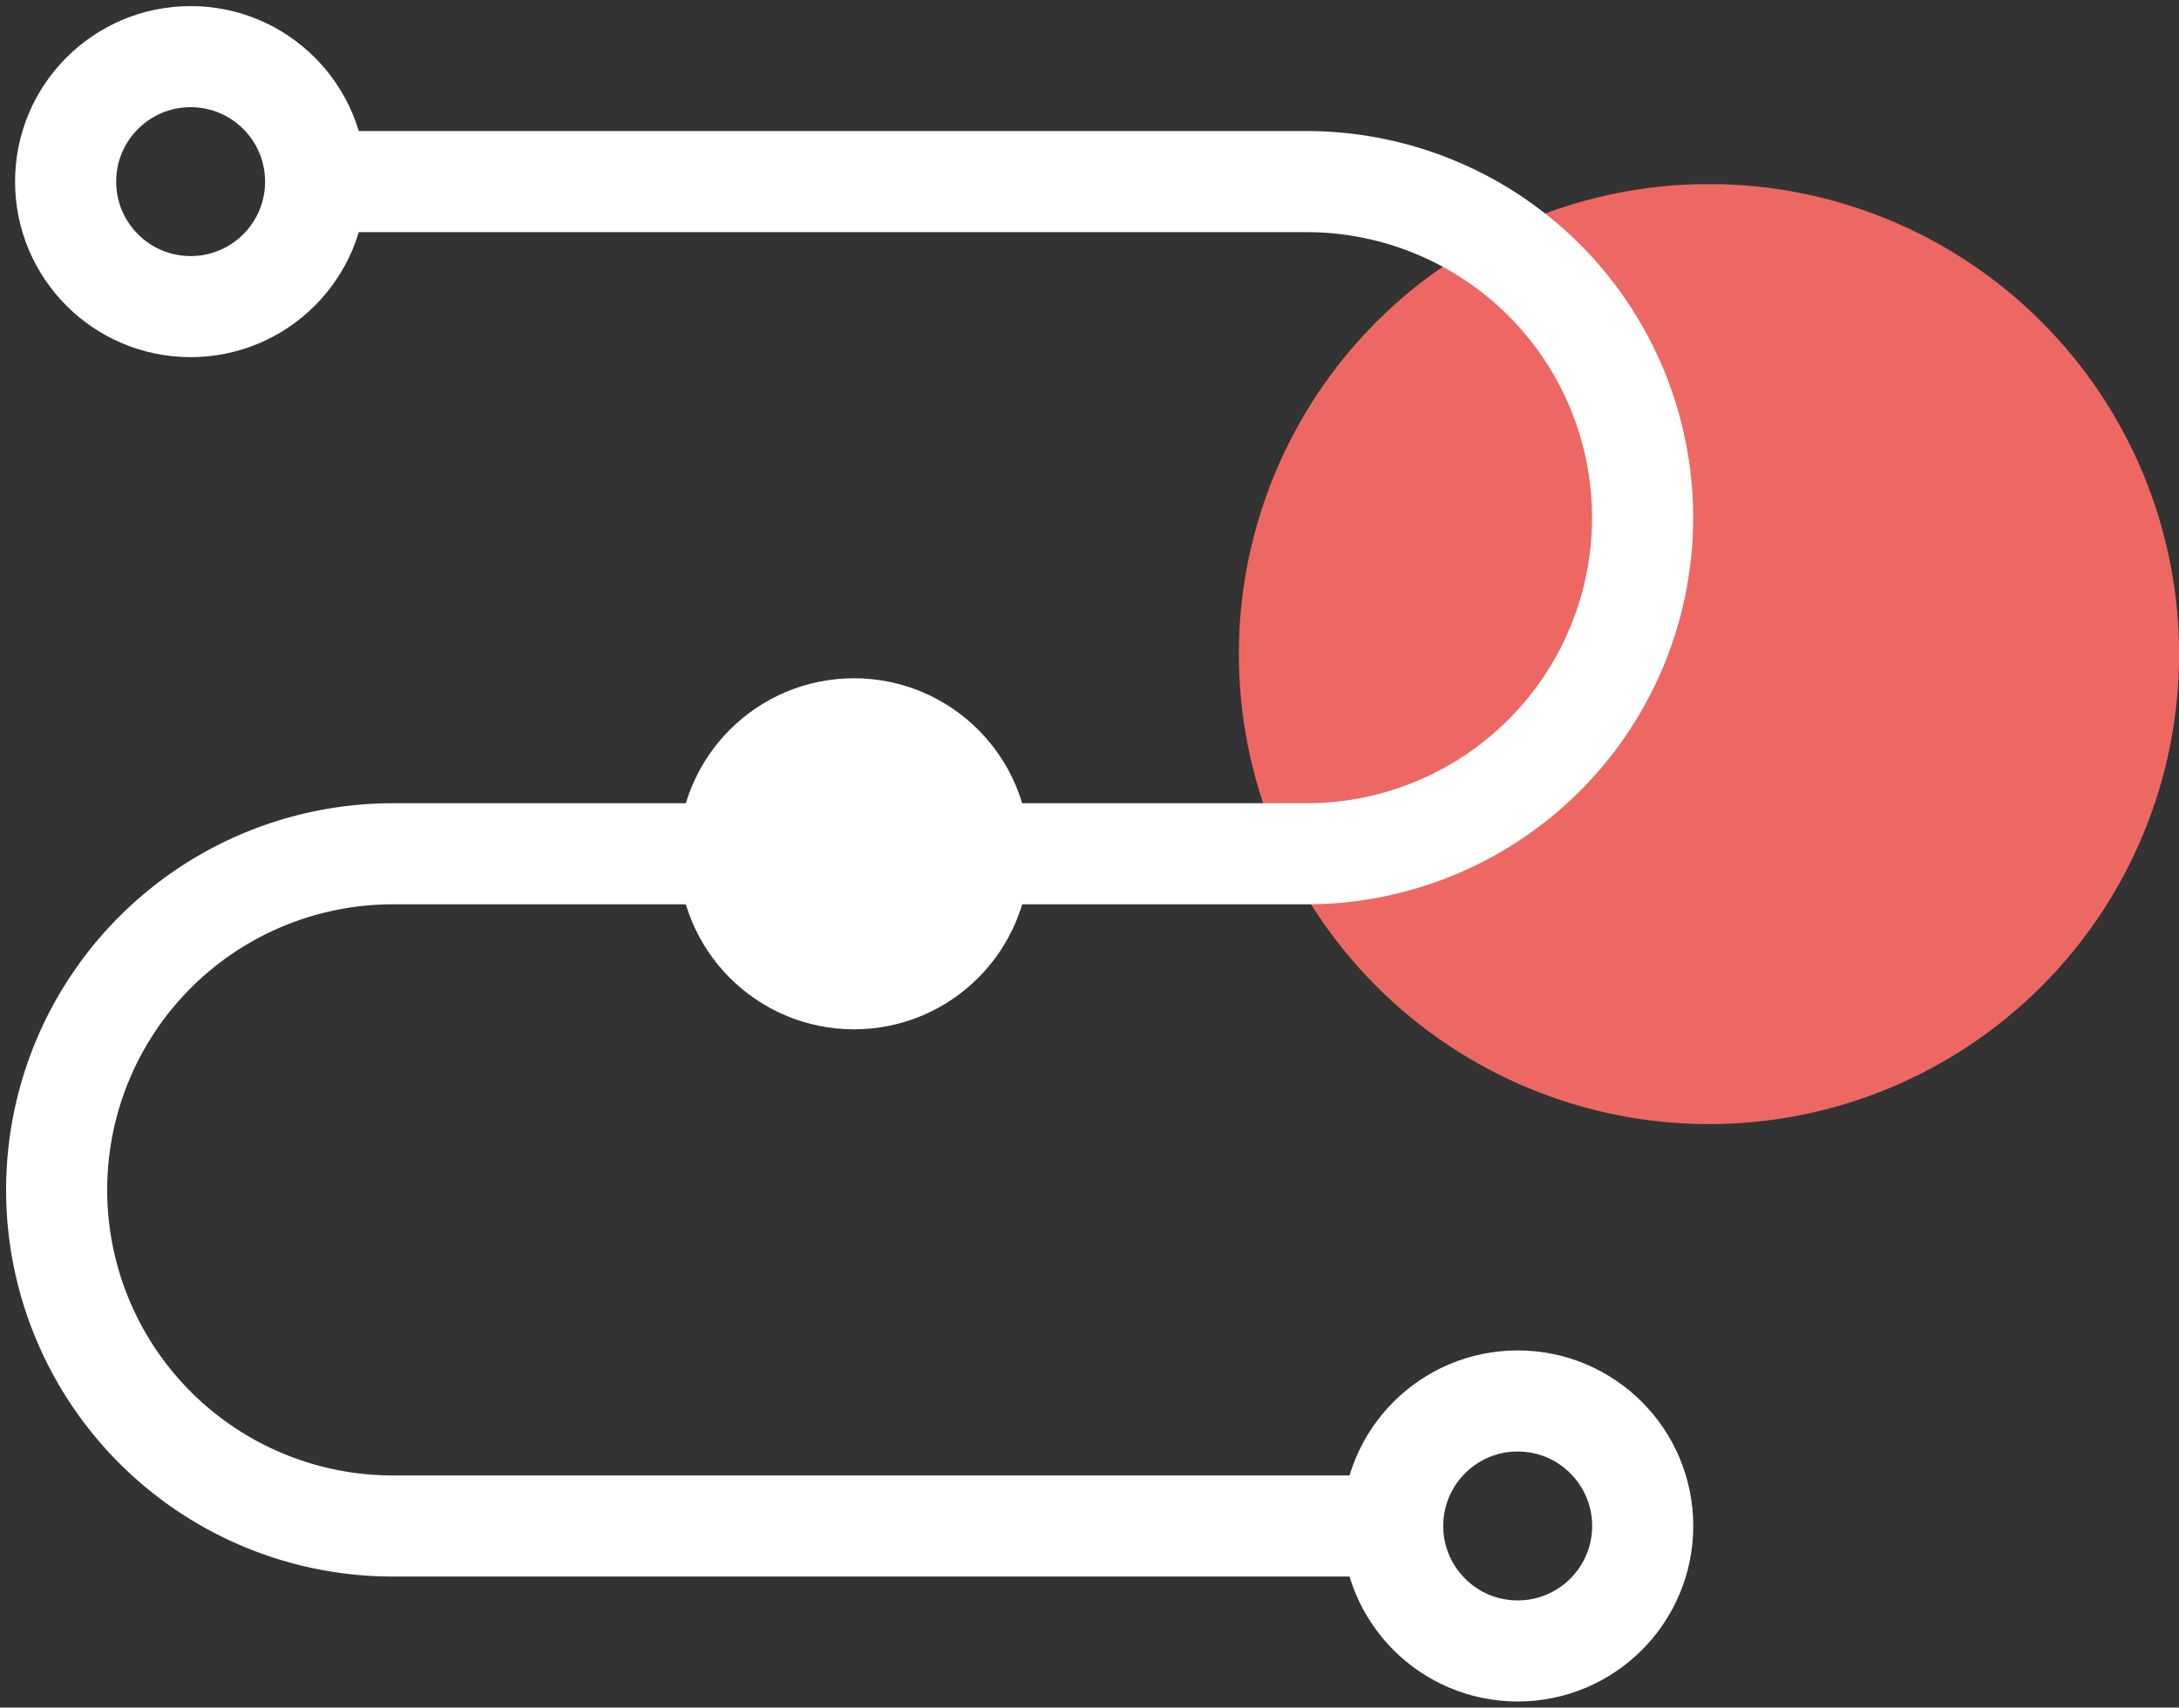
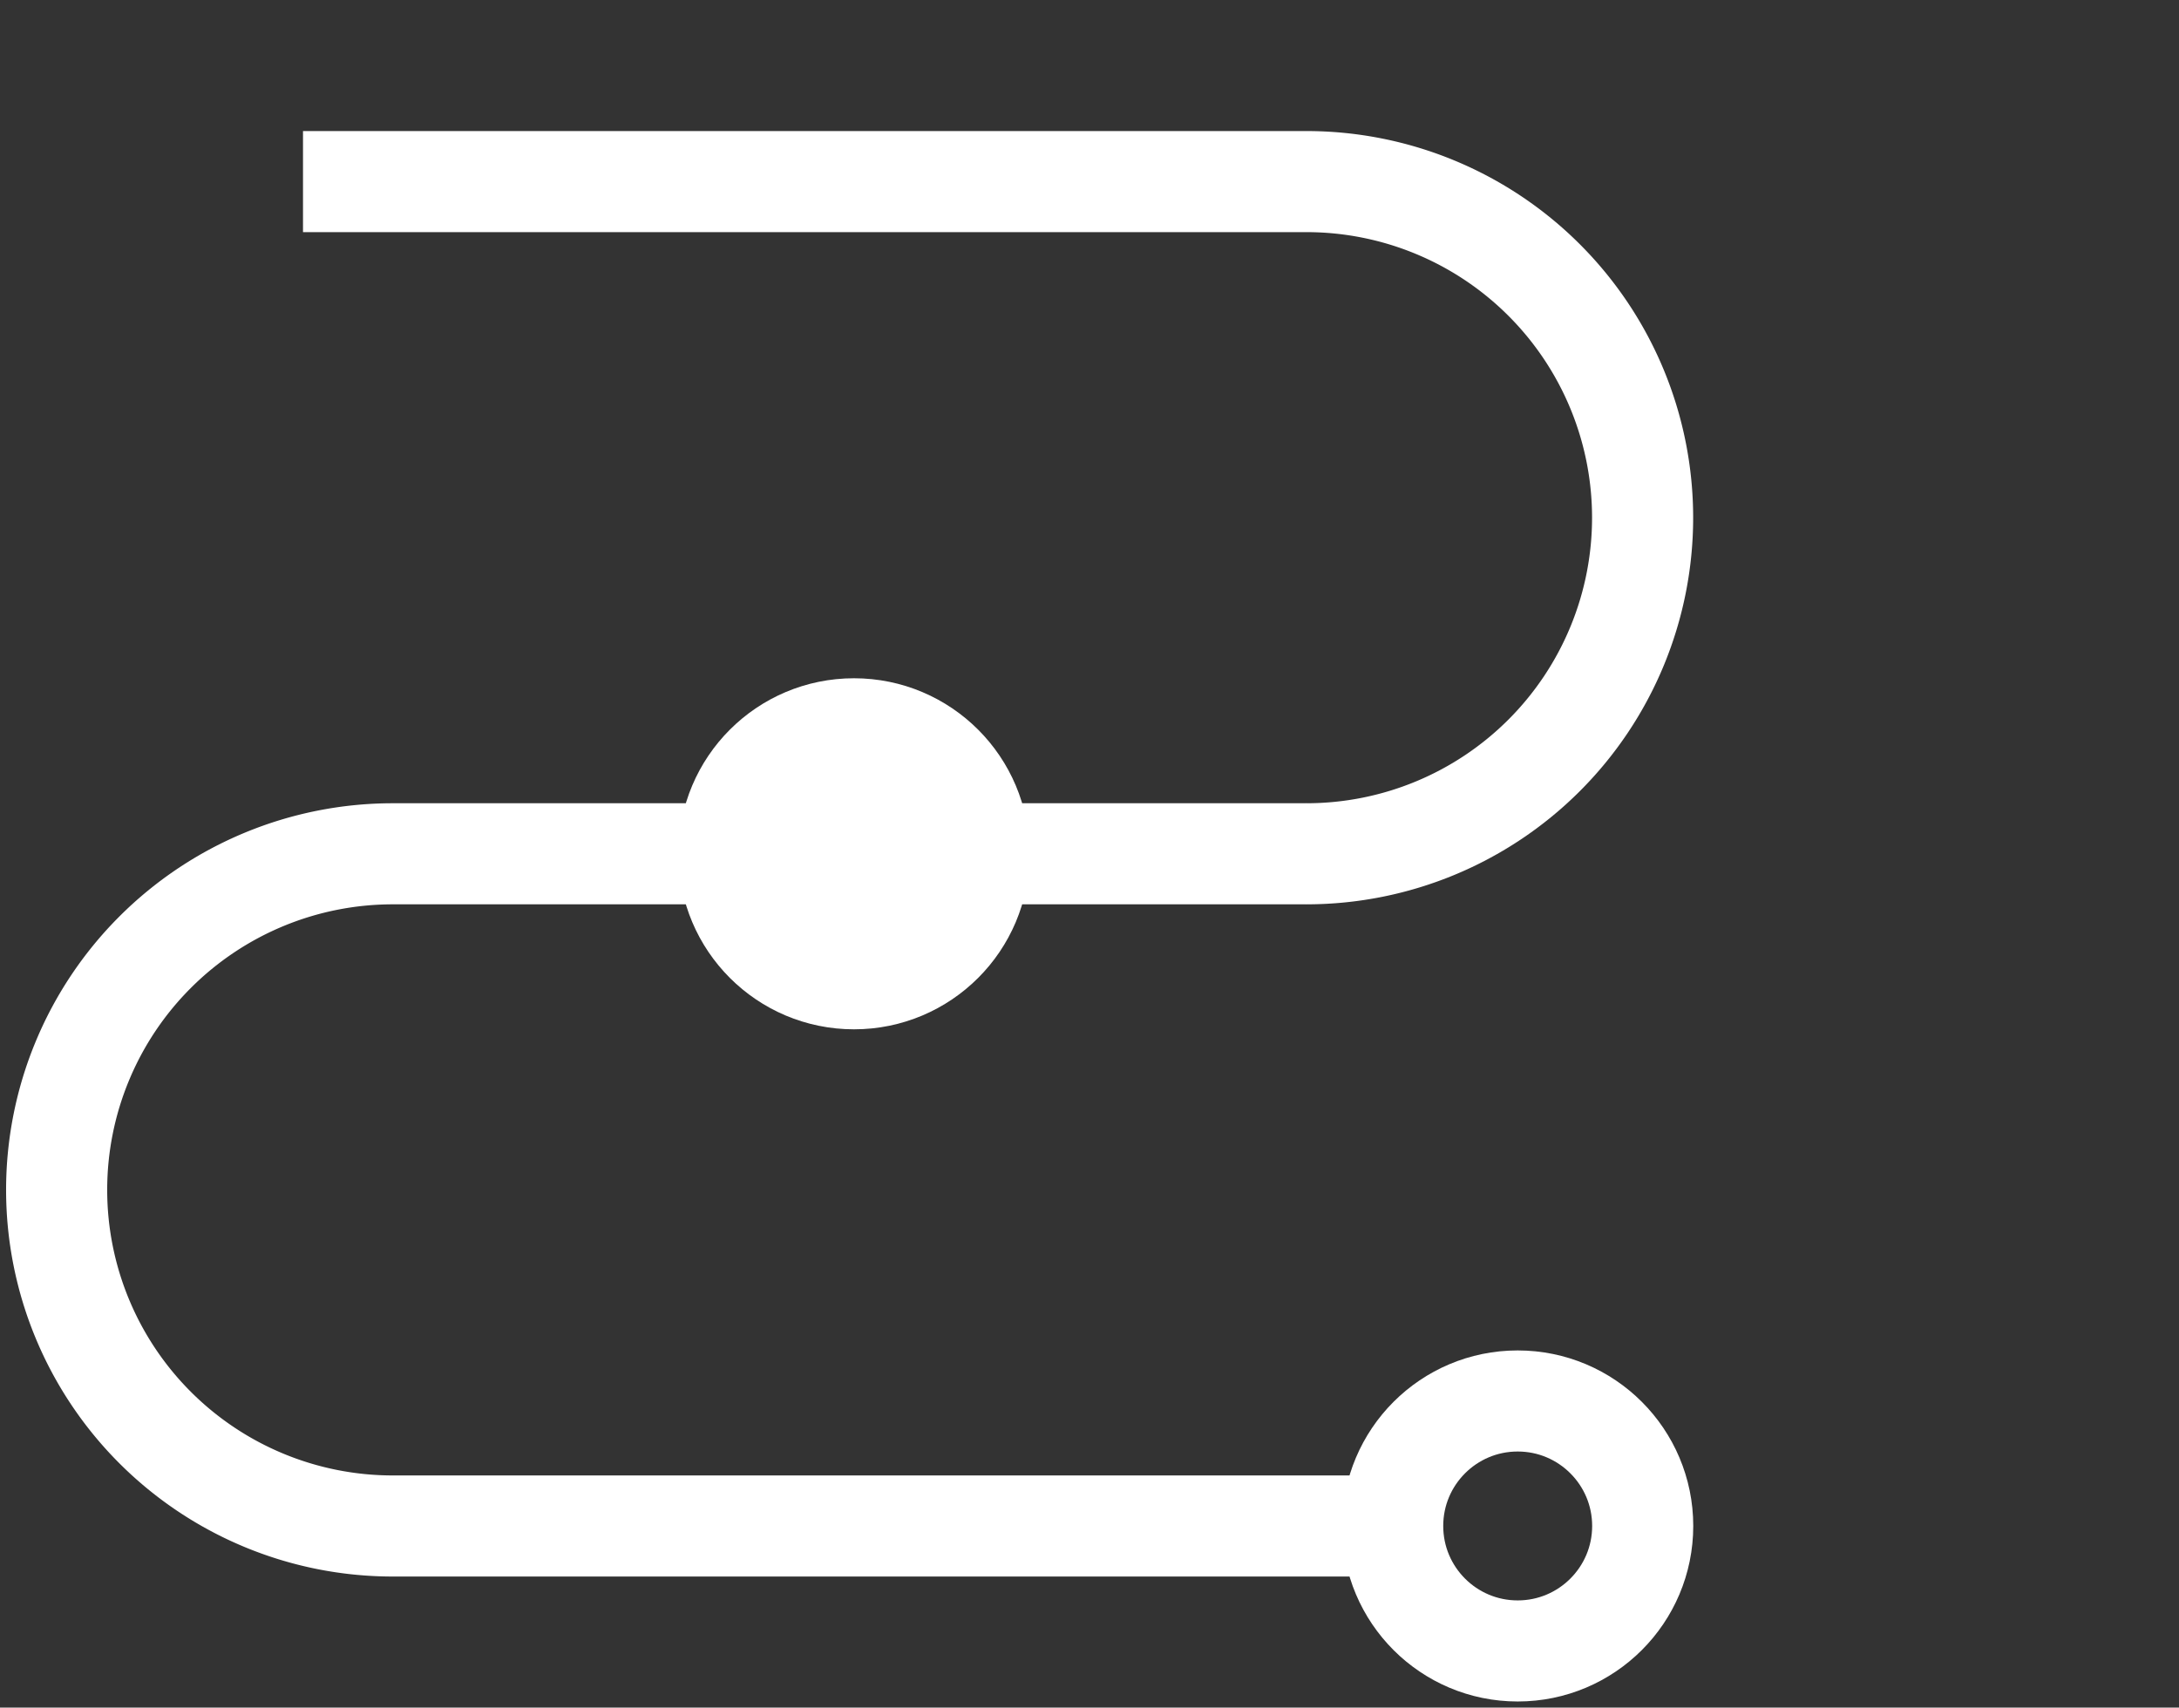
<svg xmlns="http://www.w3.org/2000/svg" id="Gruppe_1162" data-name="Gruppe 1162" width="86.21" height="67.572" viewBox="0 0 86.21 67.572">
  <rect x="0" y="0" width="86.21" height="67.572" fill="#333333" stroke="none" />
  <defs>
    <clipPath id="clip-path">
      <path id="Pfad_934" data-name="Pfad 934" d="M43.751,25.1a18.6,18.6,0,1,0,18.6-18.6,18.6,18.6,0,0,0-18.6,18.6" transform="translate(-43.751 -6.507)" fill="#ed6862" />
    </clipPath>
    <clipPath id="clip-path-2">
      <rect id="Rechteck_699" data-name="Rechteck 699" width="86.209" height="67.571" fill="none" stroke="#fff" stroke-width="1" />
    </clipPath>
  </defs>
  <g id="Gruppe_1159" data-name="Gruppe 1159" transform="translate(49.014 7.29)">
    <g id="Gruppe_1158" data-name="Gruppe 1158" clip-path="url(#clip-path)">
-       <rect id="Rechteck_698" data-name="Rechteck 698" width="37.197" height="37.196" transform="translate(0 0)" fill="#ed6862" />
-     </g>
+       </g>
  </g>
  <g id="Gruppe_1161" data-name="Gruppe 1161" transform="translate(0 0)">
    <g id="Gruppe_1160" data-name="Gruppe 1160" clip-path="url(#clip-path-2)">
      <path id="Pfad_935" data-name="Pfad 935" d="M50.4,33.014a13.3,13.3,0,1,0,0-26.6h-39.7" transform="translate(1.288 0.772)" fill="none" stroke="#fff" stroke-linejoin="round" stroke-width="4" />
      <path id="Pfad_936" data-name="Pfad 936" d="M51.452,30.158H15.3a13.3,13.3,0,0,0,0,26.6H55.5" transform="translate(0.241 3.628)" fill="none" stroke="#fff" stroke-linejoin="round" stroke-width="4" />
      <ellipse id="Ellipse_22" data-name="Ellipse 22" cx="4.946" cy="4.946" rx="4.946" ry="4.946" transform="translate(55.1 55.439)" fill="none" stroke="#fff" stroke-linejoin="round" stroke-width="4" />
-       <ellipse id="Ellipse_23" data-name="Ellipse 23" cx="4.946" cy="4.946" rx="4.946" ry="4.946" transform="translate(2.596 2.241)" fill="none" stroke="#fff" stroke-linejoin="round" stroke-width="4" />
      <path id="Pfad_937" data-name="Pfad 937" d="M35.638,30.689a4.946,4.946,0,1,1-4.947-4.946,4.947,4.947,0,0,1,4.947,4.946" transform="translate(3.097 3.097)" fill="#fff" stroke="#fff" stroke-width="1" />
      <ellipse id="Ellipse_24" data-name="Ellipse 24" cx="4.946" cy="4.946" rx="4.946" ry="4.946" transform="translate(28.842 28.84)" fill="none" stroke="#fff" stroke-linejoin="round" stroke-width="4" />
    </g>
  </g>
</svg>